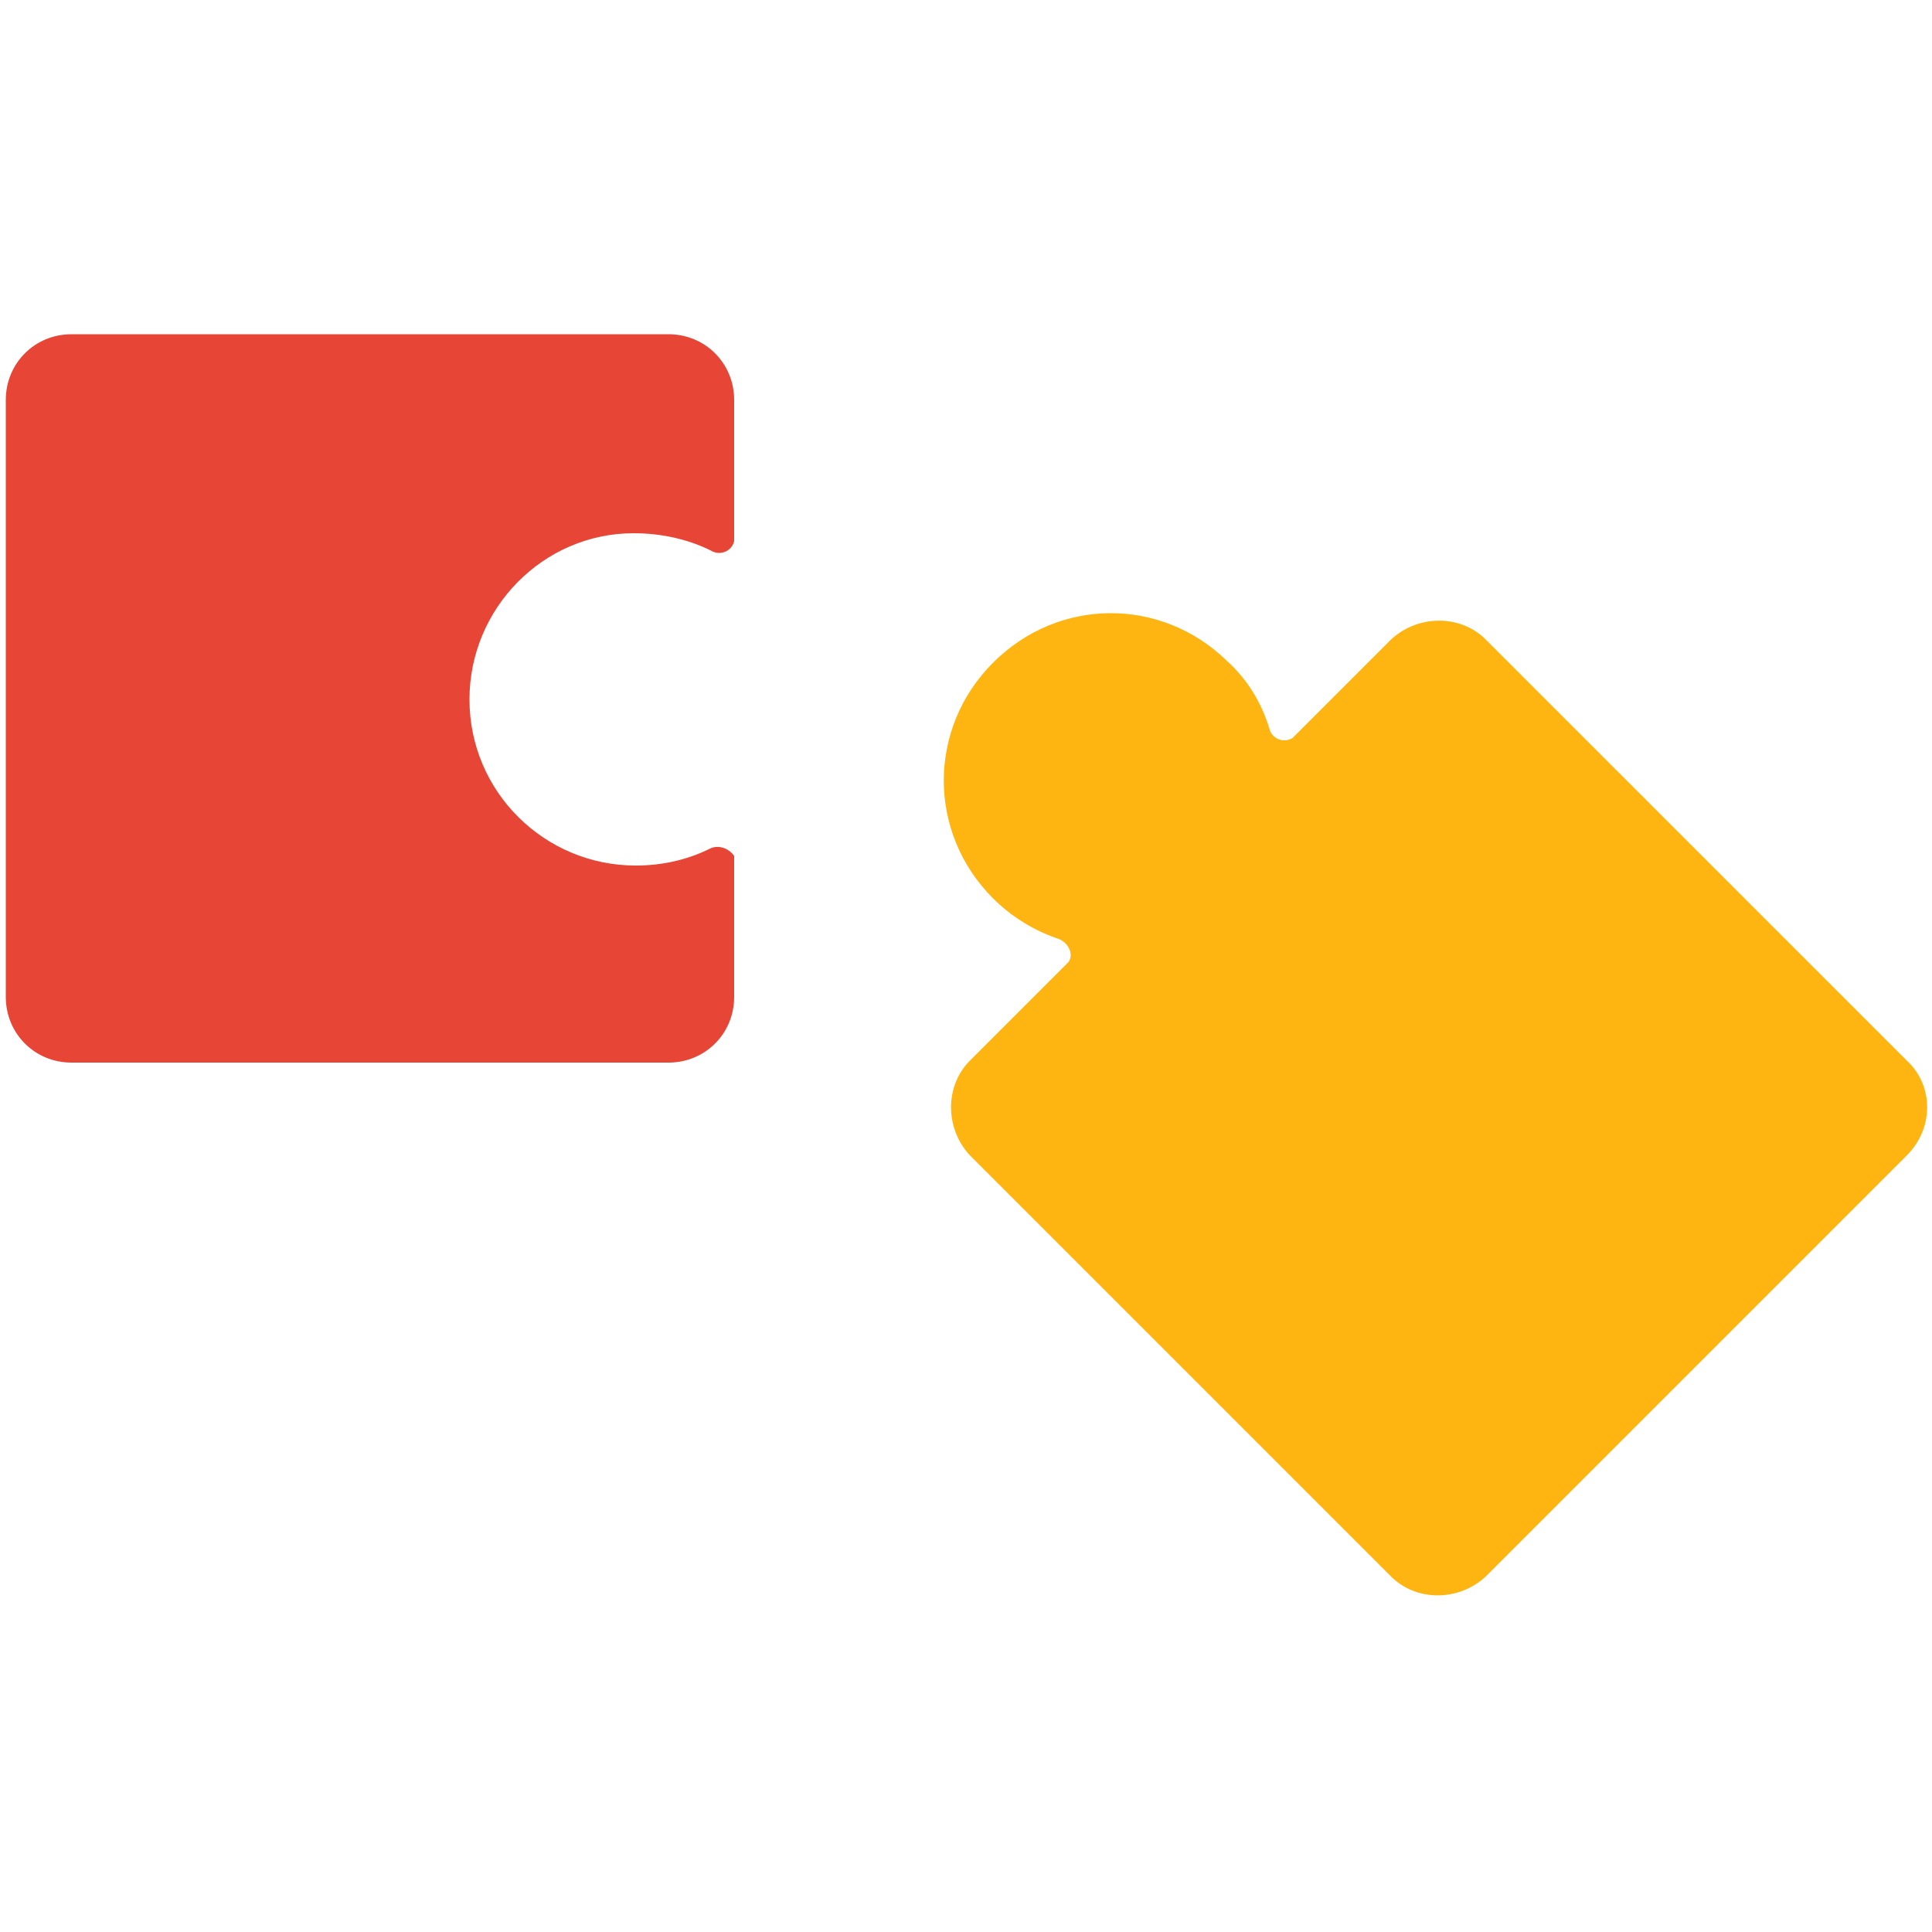
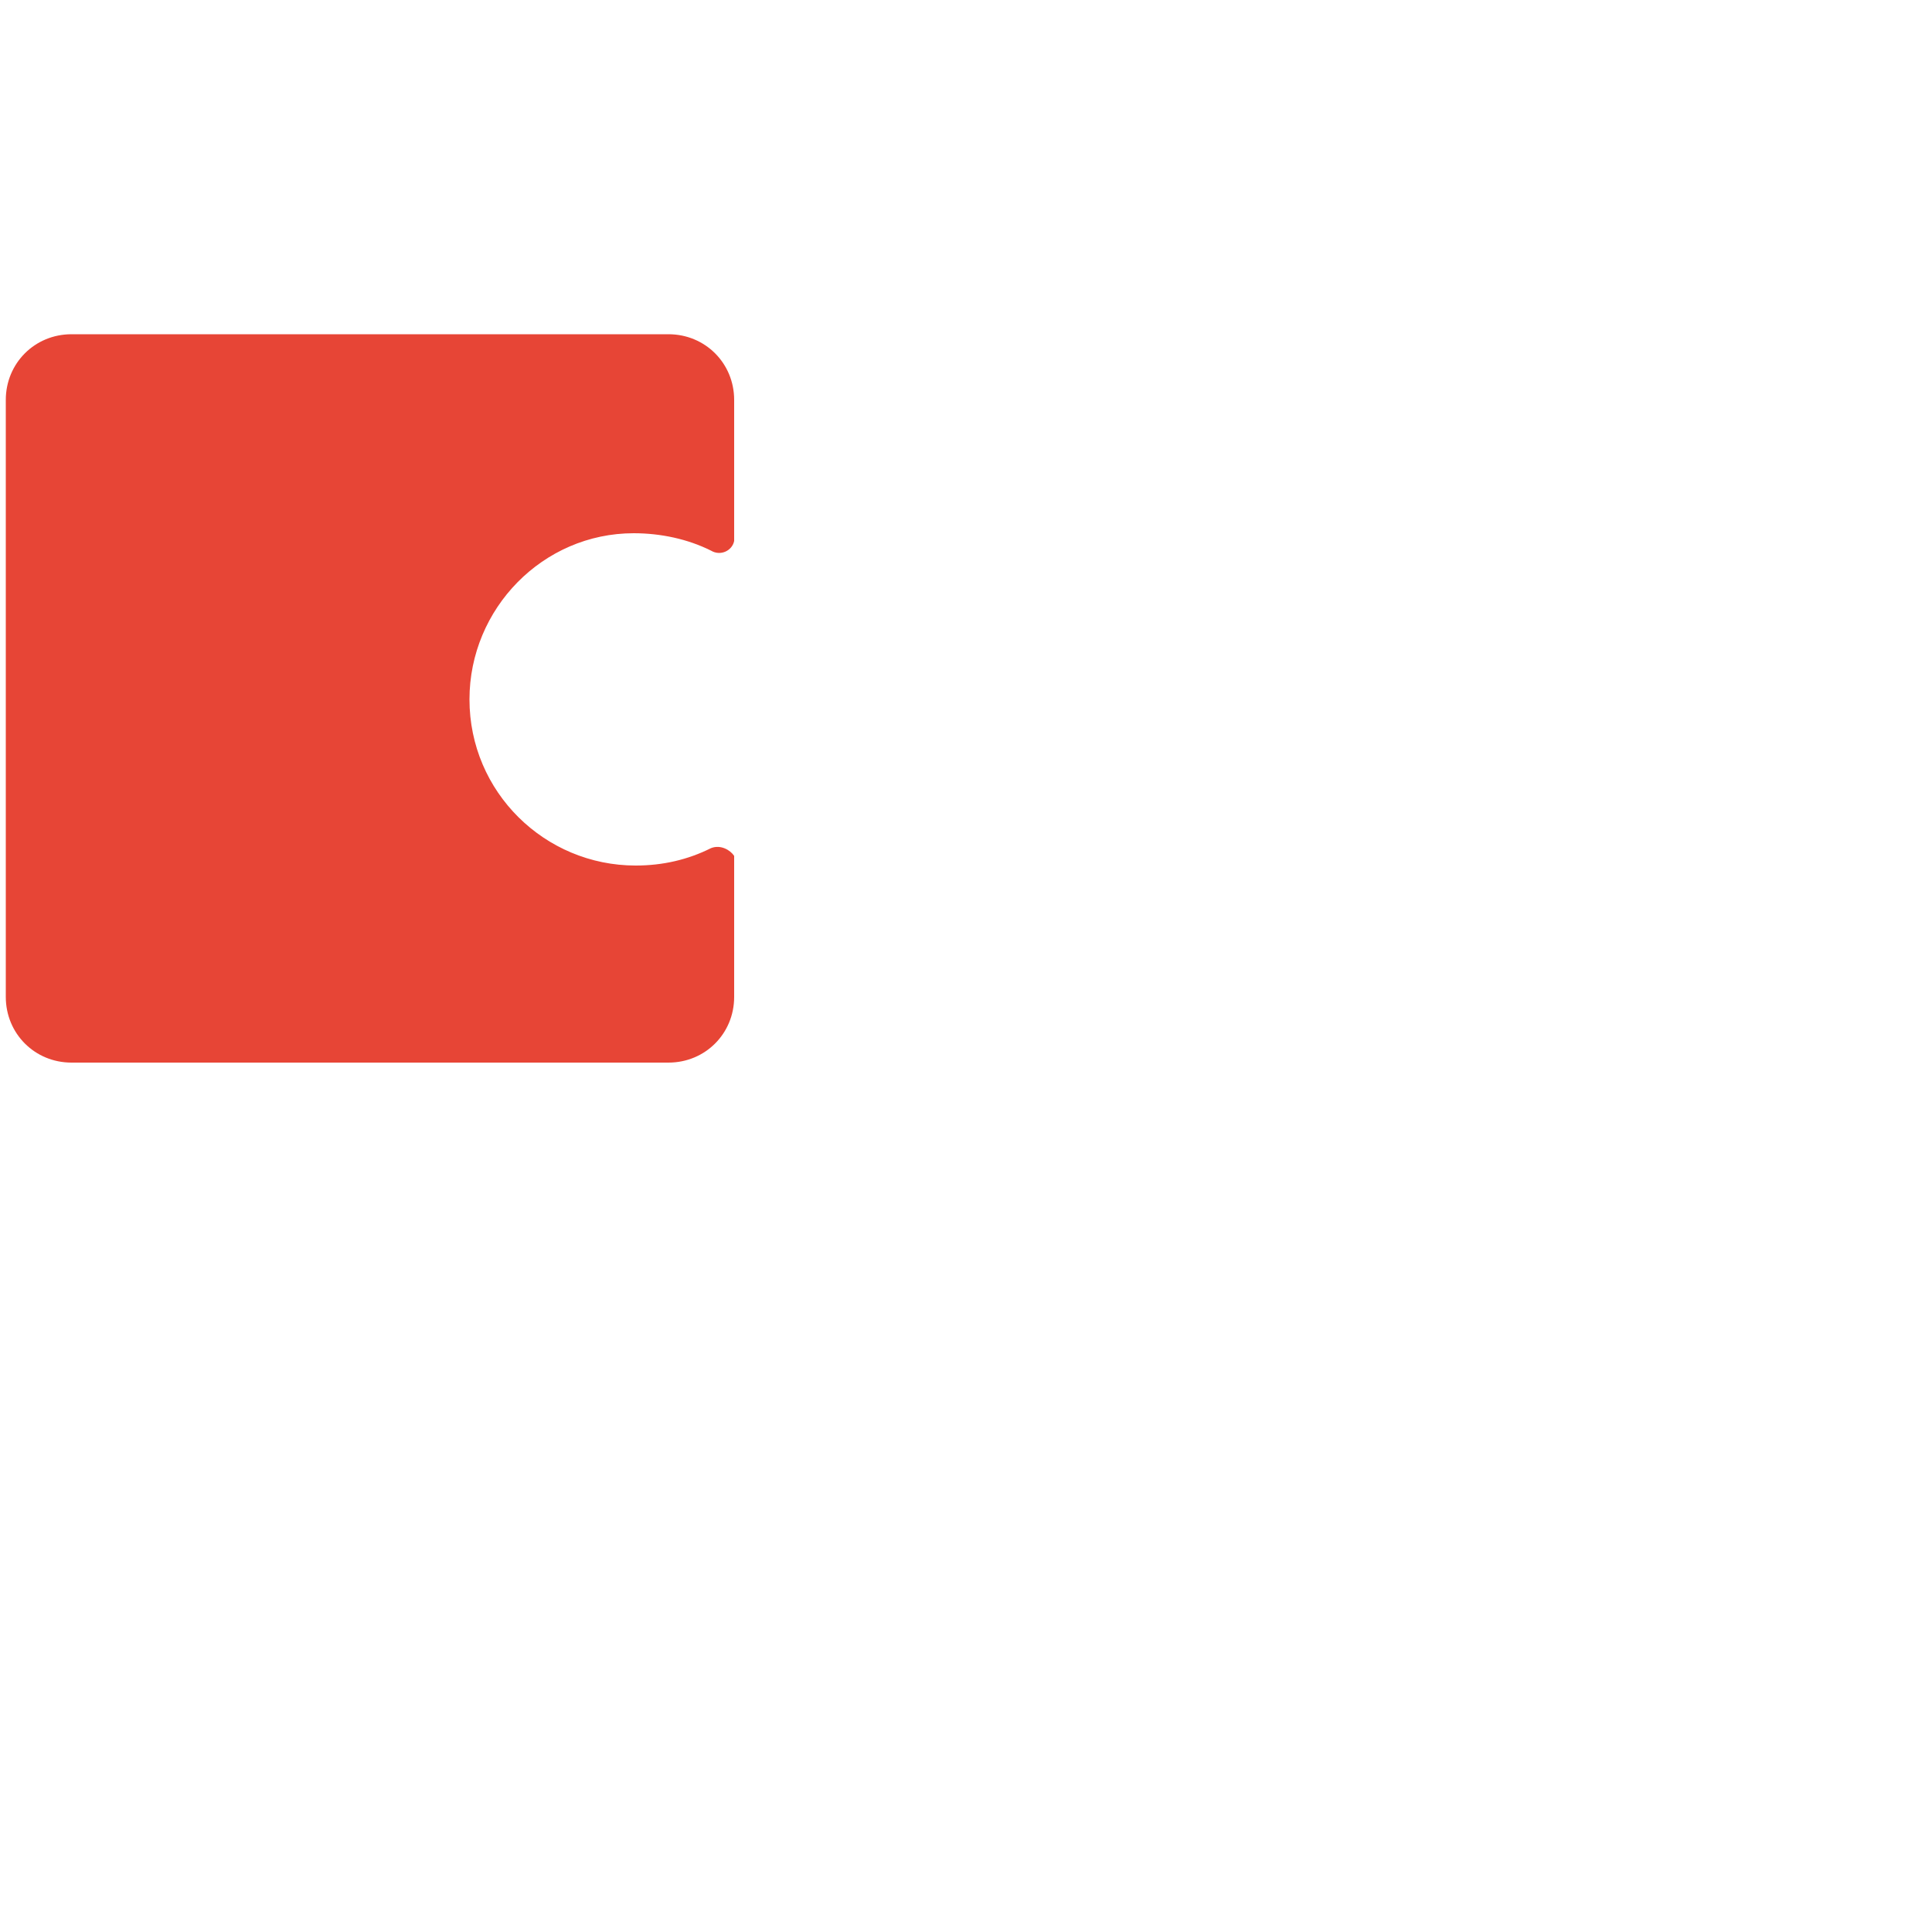
<svg xmlns="http://www.w3.org/2000/svg" version="1.1" id="Layer_1" x="0px" y="0px" viewBox="0 0 100 100" style="enable-background:new 0 0 100 100;" xml:space="preserve">
  <style type="text/css">
	.st0{fill:#FFB511;}
	.st1{fill:#E74536;}
</style>
  <g>
-     <path class="st0" d="M98.7,54.9L76.9,33.1c-1.3-1.3-3.5-1.3-4.9,0l-5.1,5.1c-0.5,0.3-1.1,0-1.2-0.5c-0.4-1.3-1.1-2.5-2.2-3.5   c-3.4-3.3-8.7-3.3-12.1,0.1c-3.4,3.4-3.4,8.8,0,12.2c1,1,2.2,1.7,3.4,2.1c0.5,0.2,0.8,0.8,0.5,1.2l-5.1,5.1c-1.3,1.3-1.3,3.5,0,4.9   l21.8,21.8c1.3,1.3,3.5,1.3,4.9,0l21.8-21.8C100.1,58.4,100.1,56.2,98.7,54.9z" />
    <path class="st1" d="M36.8,43.9c-1.2,0.6-2.5,0.9-3.9,0.9c-4.7,0-8.6-3.8-8.6-8.6c0-4.7,3.8-8.6,8.5-8.6c1.4,0,2.8,0.3,4,0.9   c0.5,0.3,1.1,0,1.2-0.5v-7.3c0-1.9-1.5-3.4-3.4-3.4H3.7c-1.9,0-3.4,1.5-3.4,3.4v30.9c0,1.9,1.5,3.4,3.4,3.4h30.9   c1.9,0,3.4-1.5,3.4-3.4v-7.3C37.8,44,37.3,43.7,36.8,43.9z" />
  </g>
</svg>